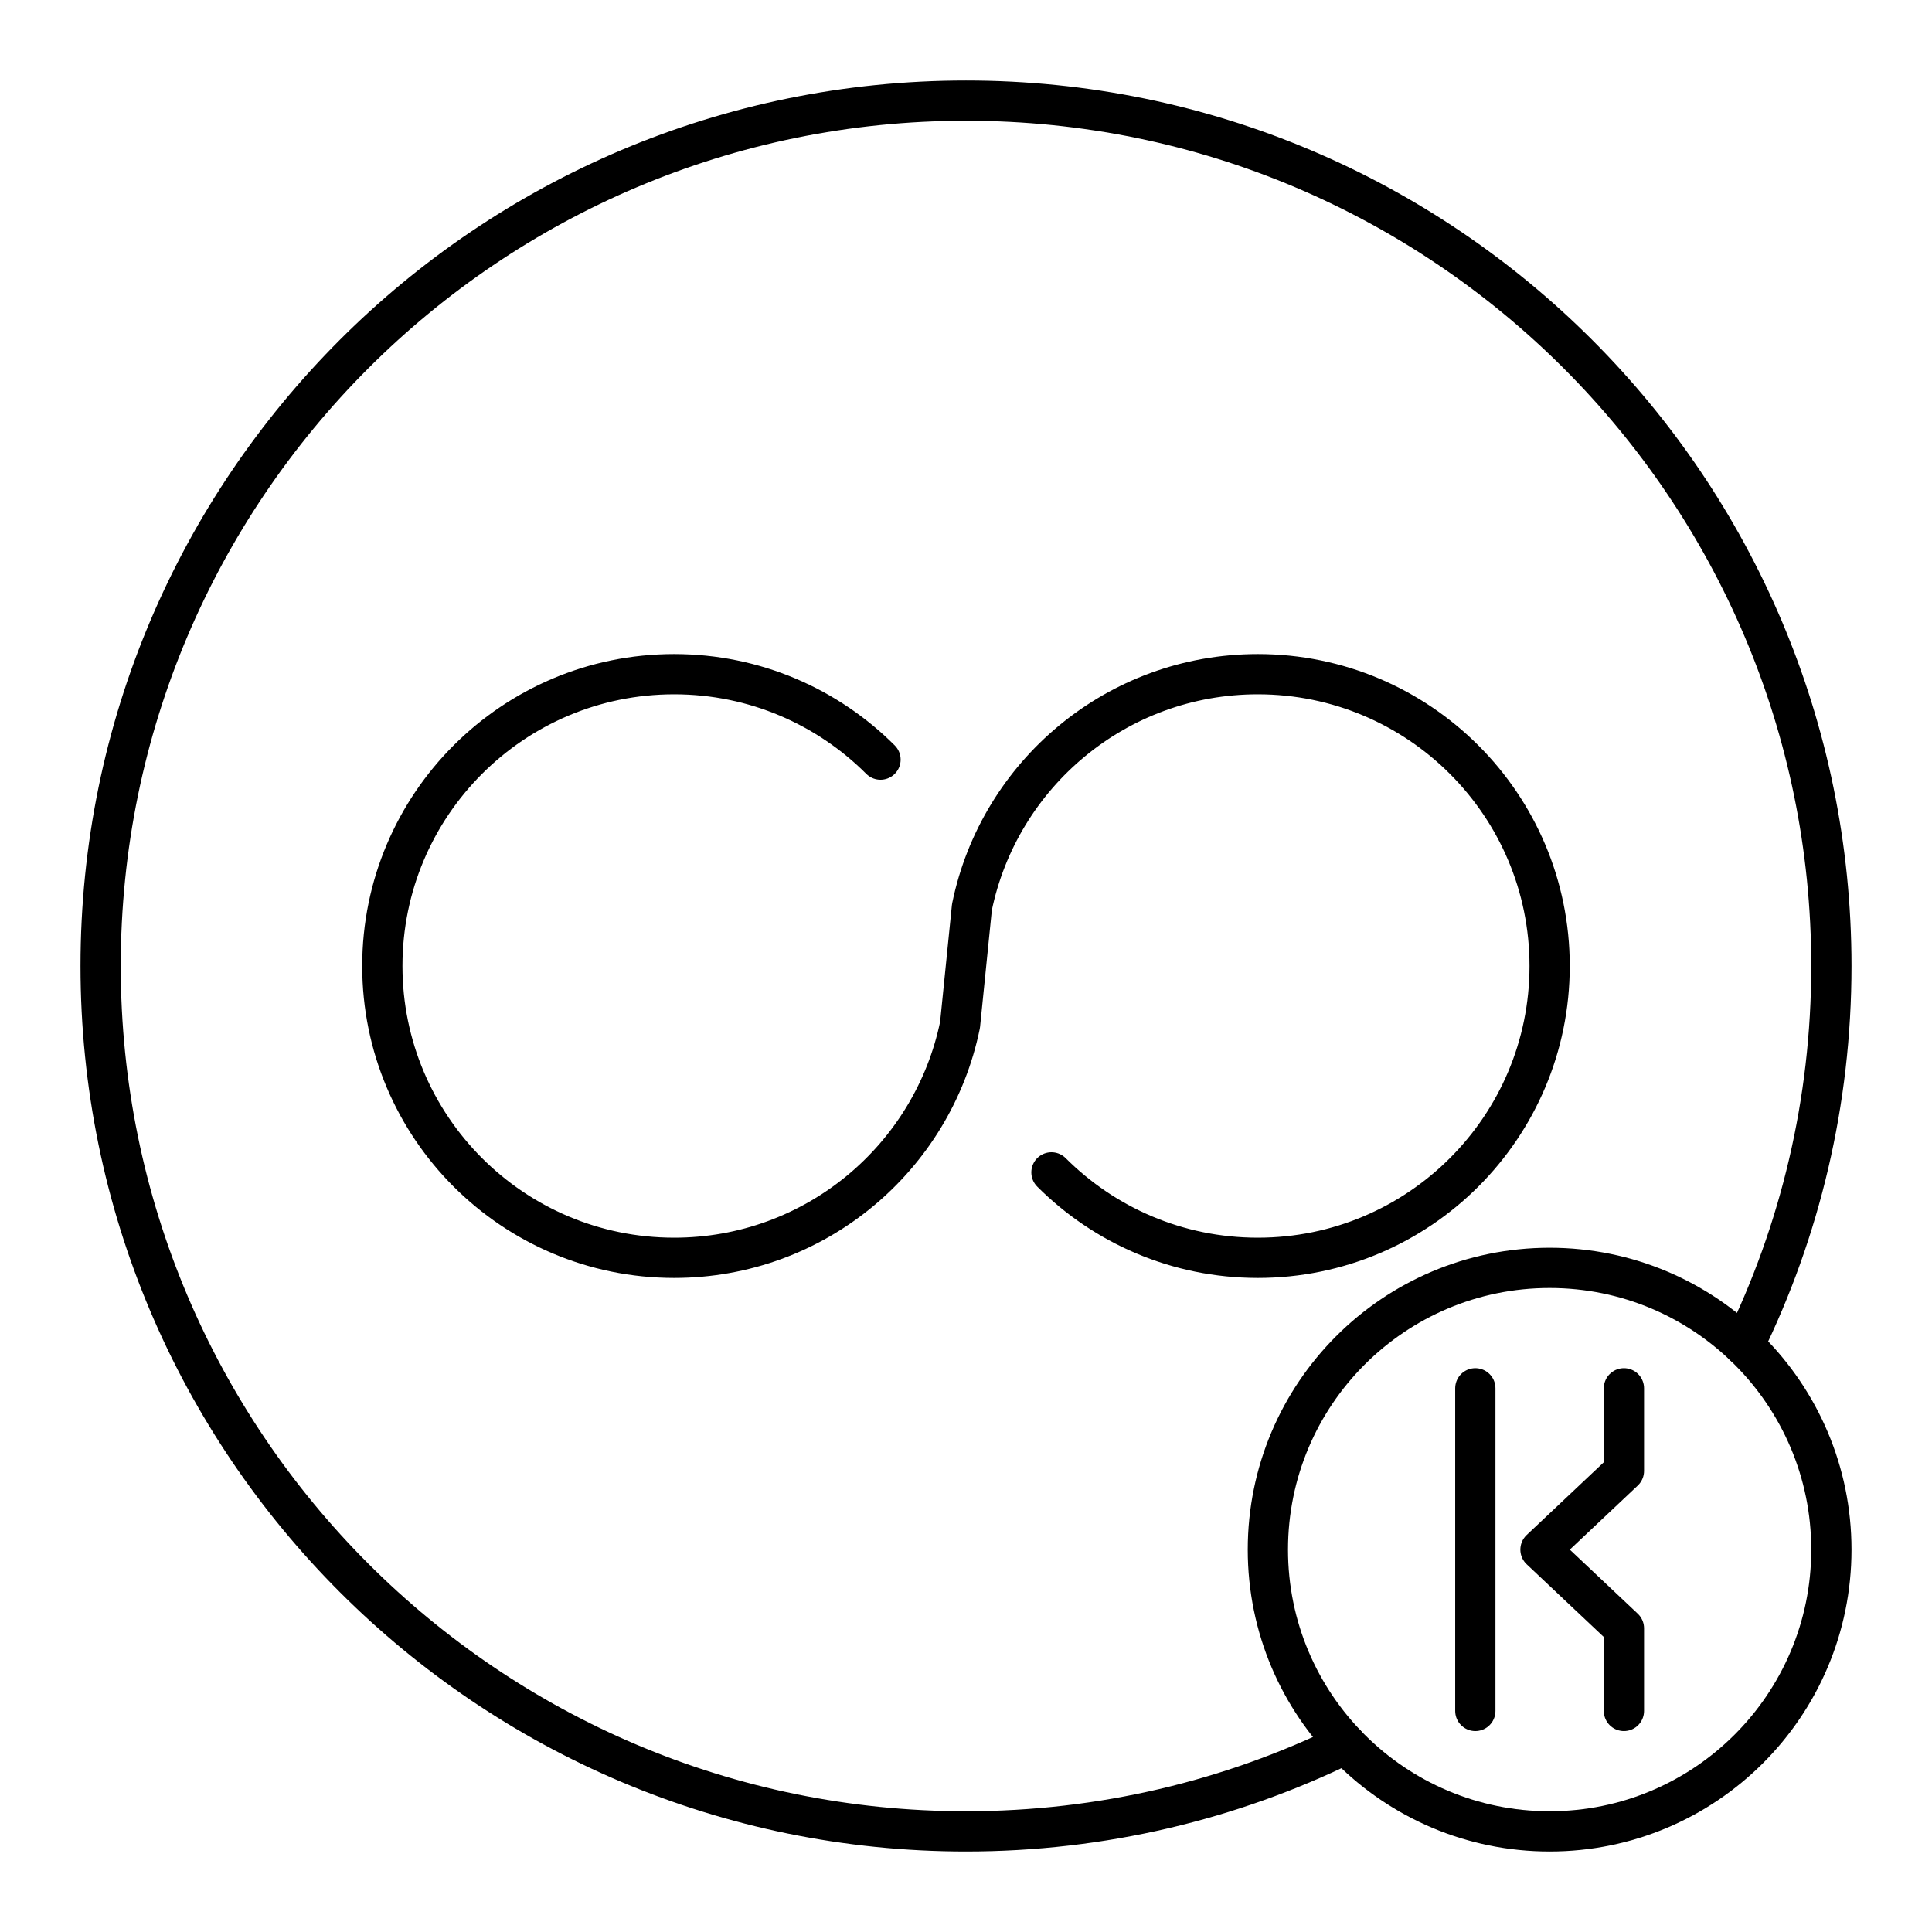
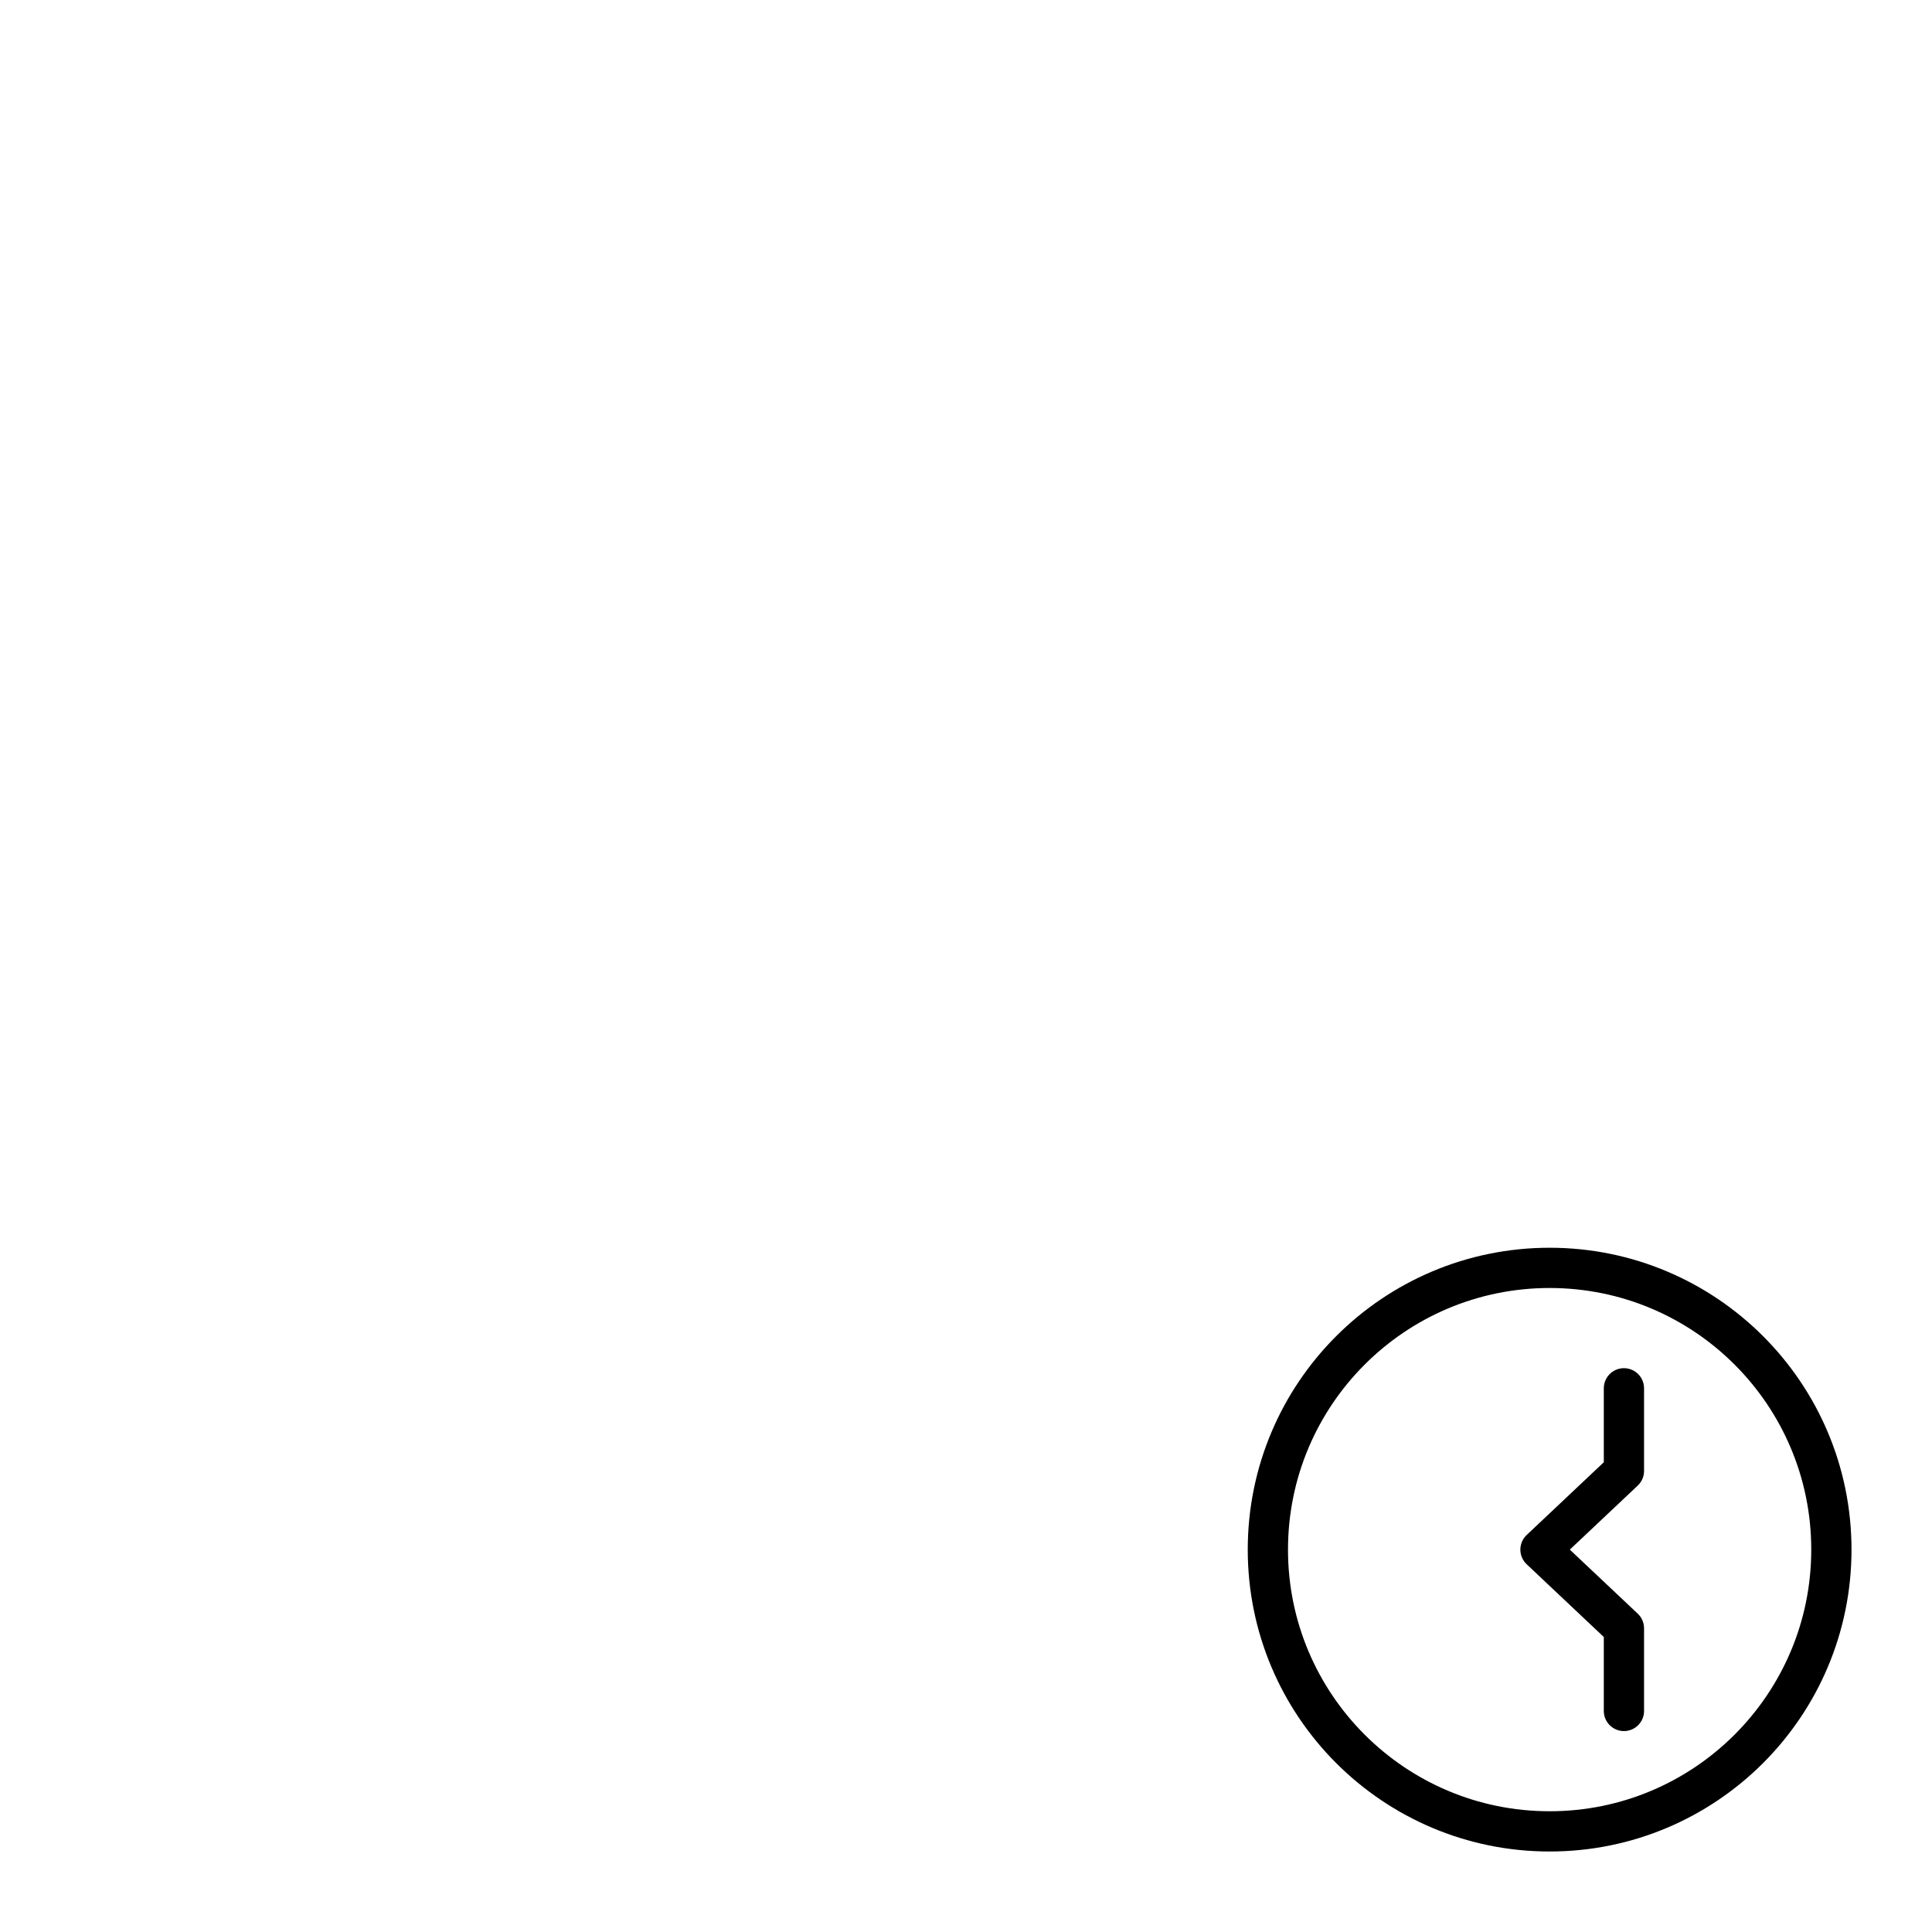
<svg xmlns="http://www.w3.org/2000/svg" width="800px" height="800px" viewBox="0 0 48 48" id="a">
  <defs>
    <style>.b{fill:none;stroke:#000000;stroke-linecap:round;stroke-linejoin:round;}</style>
  </defs>
  <g>
-     <path class="b" d="m33.431,43.327c-2.847,1.392-6.048,2.173-9.431,2.173-11.874,0-21.5-9.626-21.5-21.5S12.126,2.5,24,2.5s21.5,9.626,21.5,21.5c0,3.383-.781,6.584-2.174,9.431" />
    <circle class="b" cx="38.5" cy="38.5" r="7" />
    <g>
-       <line class="b" x1="36.654" y1="34.492" x2="36.654" y2="42.508" />
      <polyline class="b" points="40.346 42.508 40.346 40.455 38.273 38.5 40.346 36.545 40.346 34.492" />
    </g>
  </g>
-   <path class="b" d="m26.123,29.127c1.312,1.312,3.124,2.123,5.127,2.123,4.004,0,7.25-3.246,7.25-7.25s-3.246-7.25-7.25-7.25c-3.504,0-6.427,2.485-7.103,5.789l-.295,2.922c-.676,3.304-3.599,5.789-7.103,5.789-4.004,0-7.25-3.246-7.25-7.25s3.246-7.25,7.25-7.25c2.002,0,3.814.811,5.127,2.123" />
</svg>